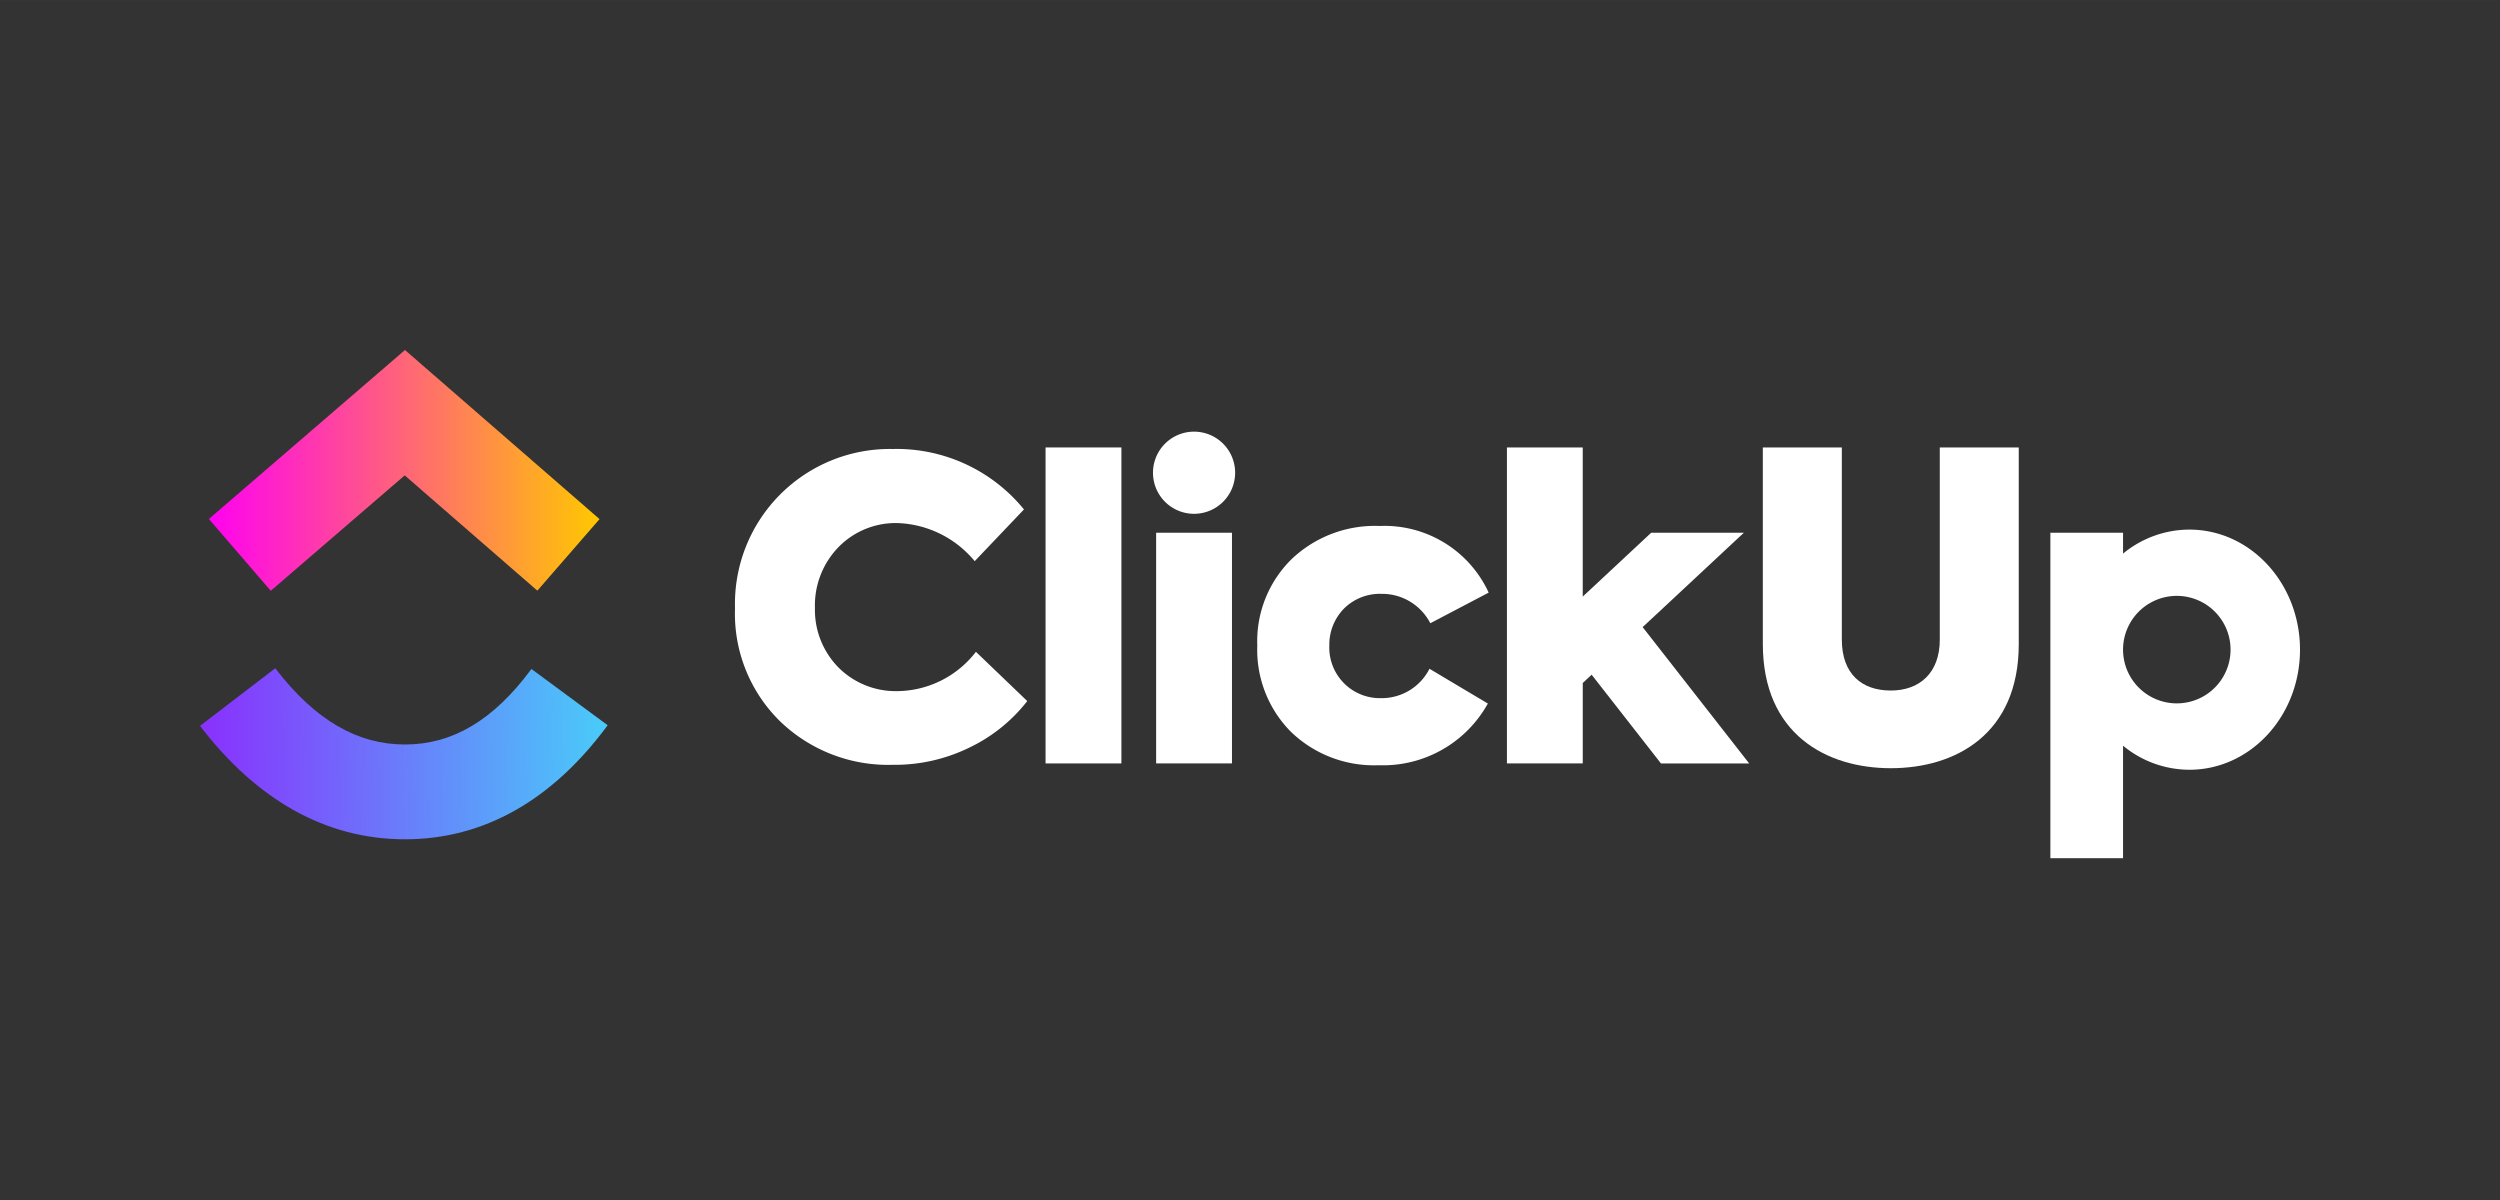
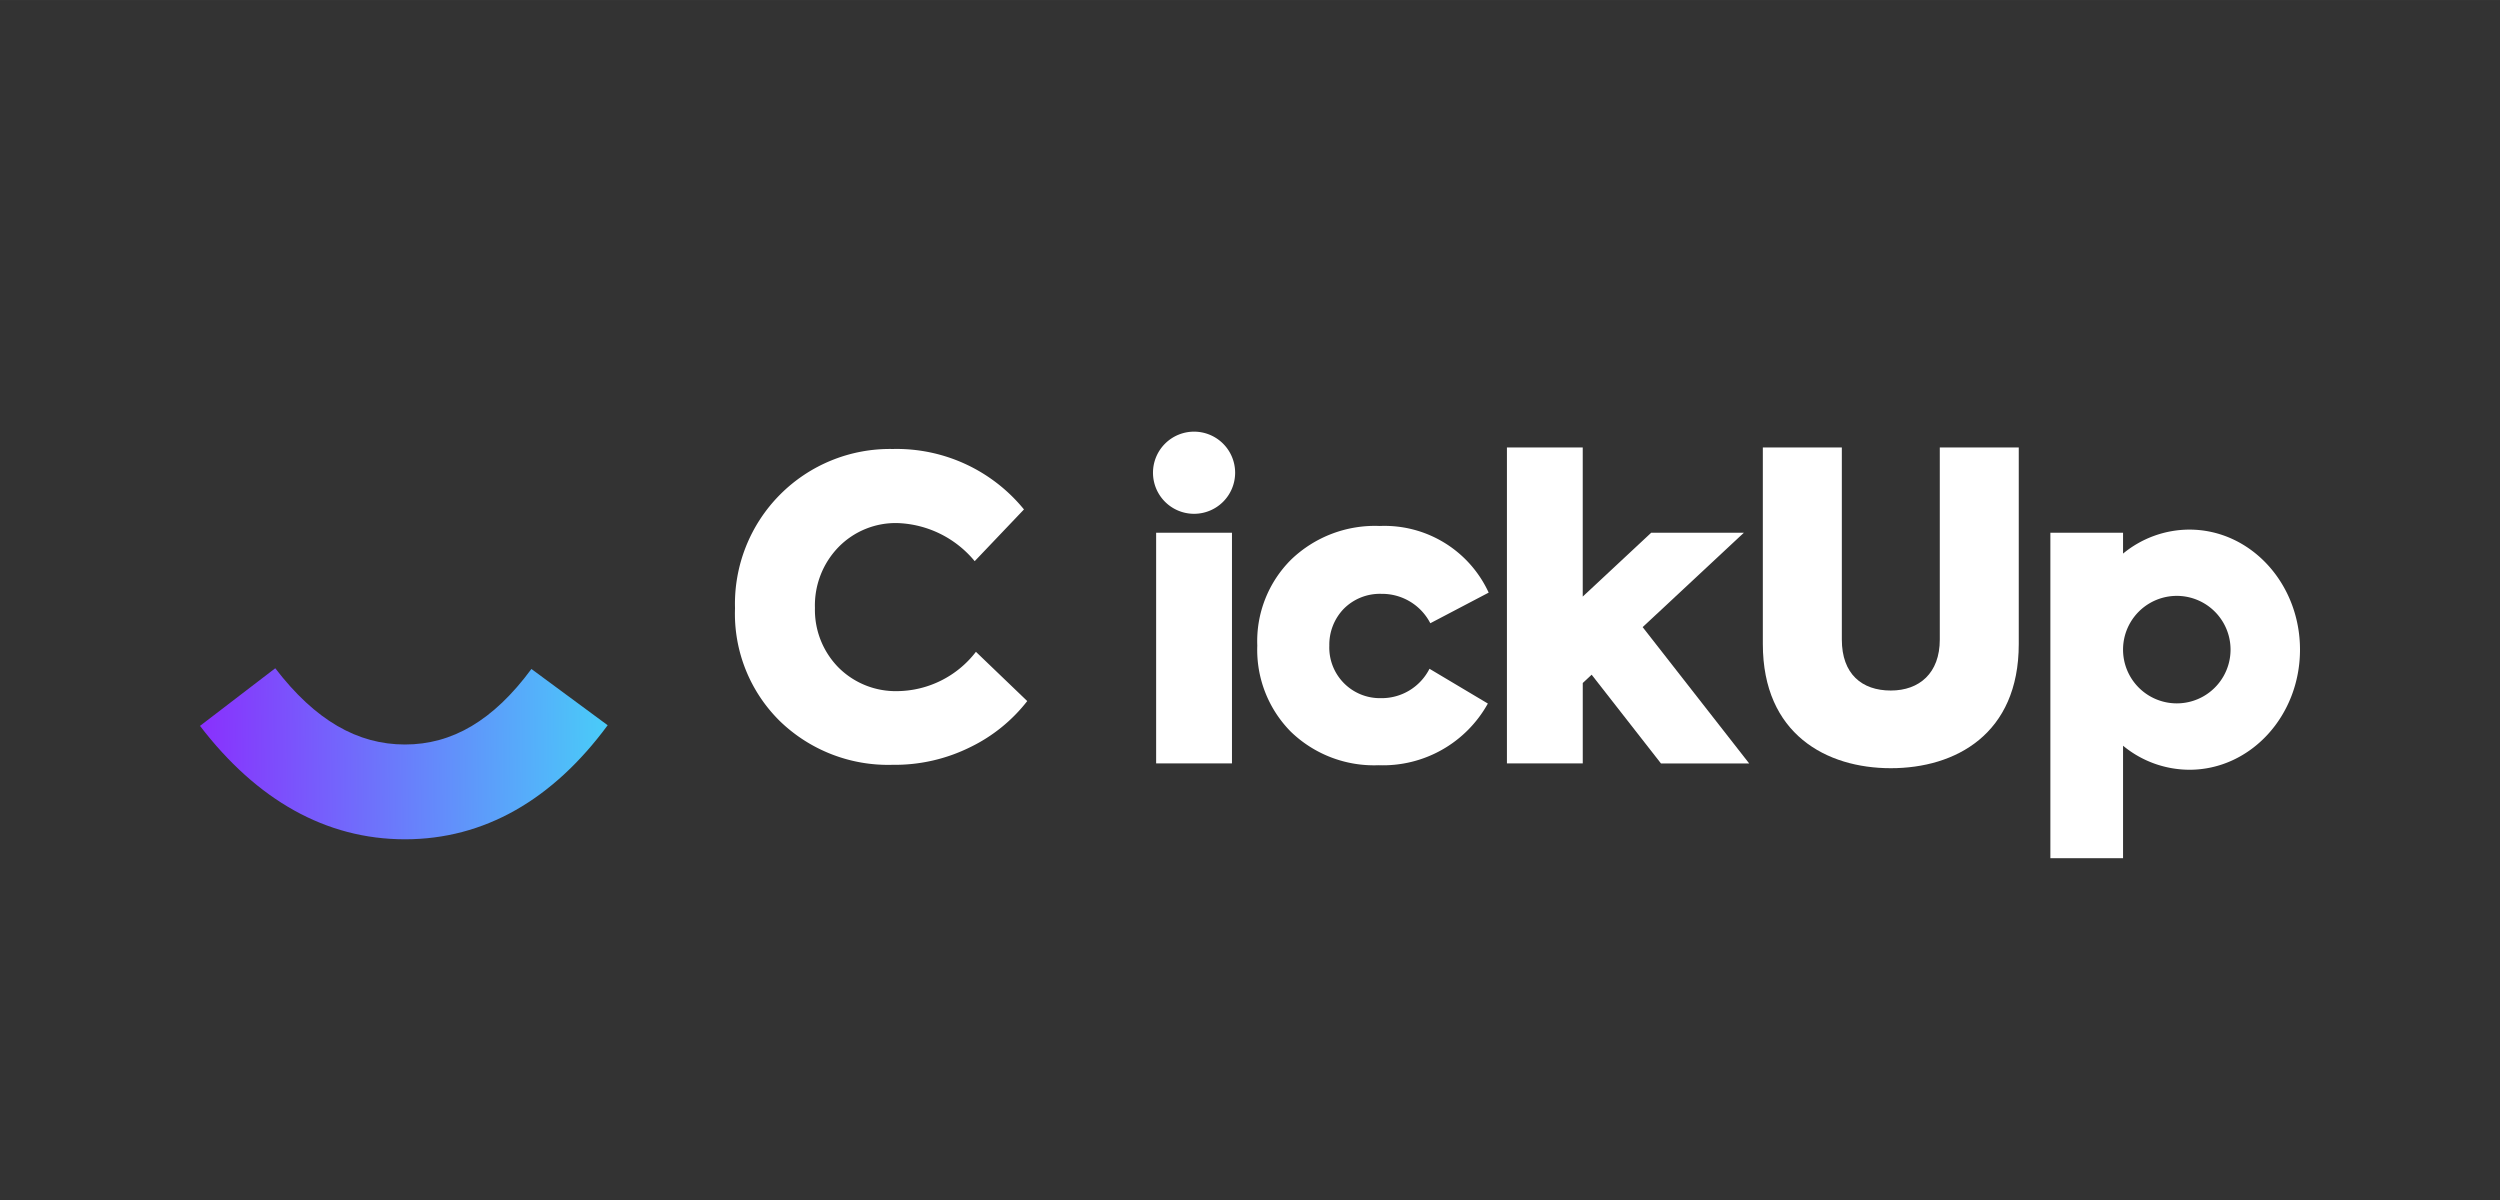
<svg xmlns="http://www.w3.org/2000/svg" width="199.999" height="96.002" viewBox="0 0 200 96">
  <rect x="0" y="0" width="200" height="96" fill="#333333" stroke="none" />
  <defs>
    <linearGradient id="linear-gradient" y1="0.339" x2="1" y2="0.334" gradientUnits="objectBoundingBox">
      <stop offset="0" stop-color="#8930fd" />
      <stop offset="1" stop-color="#49ccf9" />
    </linearGradient>
    <linearGradient id="linear-gradient-2" x1="1" y1="0.703" x2="0" y2="0.703" gradientUnits="objectBoundingBox">
      <stop offset="0" stop-color="#ffc800" />
      <stop offset="1" stop-color="#ff02f0" />
    </linearGradient>
  </defs>
  <g id="ClickUp" transform="translate(0 0)">
    <g id="Logo" transform="translate(16 47)">
      <g id="Icon" transform="translate(0 -19)">
        <path id="Bottom" d="M.795,47.74l6.02-4.611c3.2,4.174,6.592,6.1,10.375,6.1,3.762,0,7.064-1.9,10.118-6.042l6.1,4.5c-4.4,5.97-9.881,9.125-16.221,9.125C10.871,56.81,5.343,53.678.795,47.74Z" transform="translate(-0.795 -17.67)" fill-rule="evenodd" fill="url(#linear-gradient)" />
-         <path id="Top" d="M17.656,10.349,6.94,19.582,1.99,13.837,17.677.32,33.242,13.847l-4.975,5.724Z" transform="translate(-1.279 -0.32)" fill-rule="evenodd" fill="url(#linear-gradient-2)" />
      </g>
      <g id="ClickUp-2" data-name="ClickUp" transform="translate(42.801 -12.469)">
        <path id="C" d="M85.348,38.9a12.446,12.446,0,0,1-8.974-3.477,12.05,12.05,0,0,1-3.609-9.04A12.393,12.393,0,0,1,85.381,13.634a13.139,13.139,0,0,1,10.5,4.835l-3.941,4.139a8.376,8.376,0,0,0-6.159-3.047,6.392,6.392,0,0,0-4.735,1.921,6.694,6.694,0,0,0-1.887,4.868,6.569,6.569,0,0,0,1.887,4.768,6.471,6.471,0,0,0,4.7,1.887,8.025,8.025,0,0,0,6.292-3.146L96.144,33.8a12.906,12.906,0,0,1-4.537,3.676A13.588,13.588,0,0,1,85.348,38.9Z" transform="translate(-72.765 -12.247)" fill="#fff" fill-rule="evenodd" />
-         <rect id="l" width="6.067" height="25.278" transform="translate(24.844 1.264)" fill="#fff" />
        <path id="i" d="M135.563,14.588a3.286,3.286,0,1,1-3.286-3.286A3.286,3.286,0,0,1,135.563,14.588Zm-.253,4.8h-6.067V37.844h6.067Z" transform="translate(-95.553 -11.302)" fill="#fff" fill-rule="evenodd" />
        <path id="c-2" data-name="c" d="M152.724,43.131a9.563,9.563,0,0,1-7.02-2.682,9.307,9.307,0,0,1-2.683-6.888,9.206,9.206,0,0,1,2.715-6.888,9.668,9.668,0,0,1,7.087-2.682,9.169,9.169,0,0,1,8.709,5.331l-4.669,2.45a4.337,4.337,0,0,0-3.907-2.351,4.067,4.067,0,0,0-3.013,1.192,4.126,4.126,0,0,0-1.159,2.947,4.048,4.048,0,0,0,4.106,4.205,4.289,4.289,0,0,0,3.907-2.351l4.669,2.782A9.593,9.593,0,0,1,152.724,43.131Z" transform="translate(-101.239 -16.445)" fill="#fff" fill-rule="evenodd" />
        <path id="k" d="M182.665,13.427H176.6V38.705h6.067V32.27l.711-.663,5.546,7.1h7.057L187.458,27.8l8.094-7.548h-7.413l-5.474,5.105Z" transform="translate(-114.847 -12.163)" fill="#fff" fill-rule="evenodd" />
        <path id="U" d="M211.026,29.153V13.427h6.32V28.8c0,2.749,1.6,4.073,3.918,4.073,2.283,0,3.918-1.391,3.918-4.073V13.427H231.5V29.153c0,7.219-5.068,9.934-10.237,9.934C216.128,39.087,211.026,36.372,211.026,29.153Z" transform="translate(-128.8 -12.163)" fill="#fff" fill-rule="evenodd" />
        <path id="p" d="M260.828,43.69c4.886,0,8.848-4.3,8.848-9.606s-3.961-9.606-8.848-9.606a8.364,8.364,0,0,0-5.308,1.92V24.731h-5.814V50.767h5.814v-9A8.364,8.364,0,0,0,260.828,43.69Zm-5.308-9.6v-.02a4.3,4.3,0,1,1,0,.02Z" transform="translate(-144.477 -16.642)" fill="#fff" fill-rule="evenodd" />
      </g>
    </g>
  </g>
</svg>